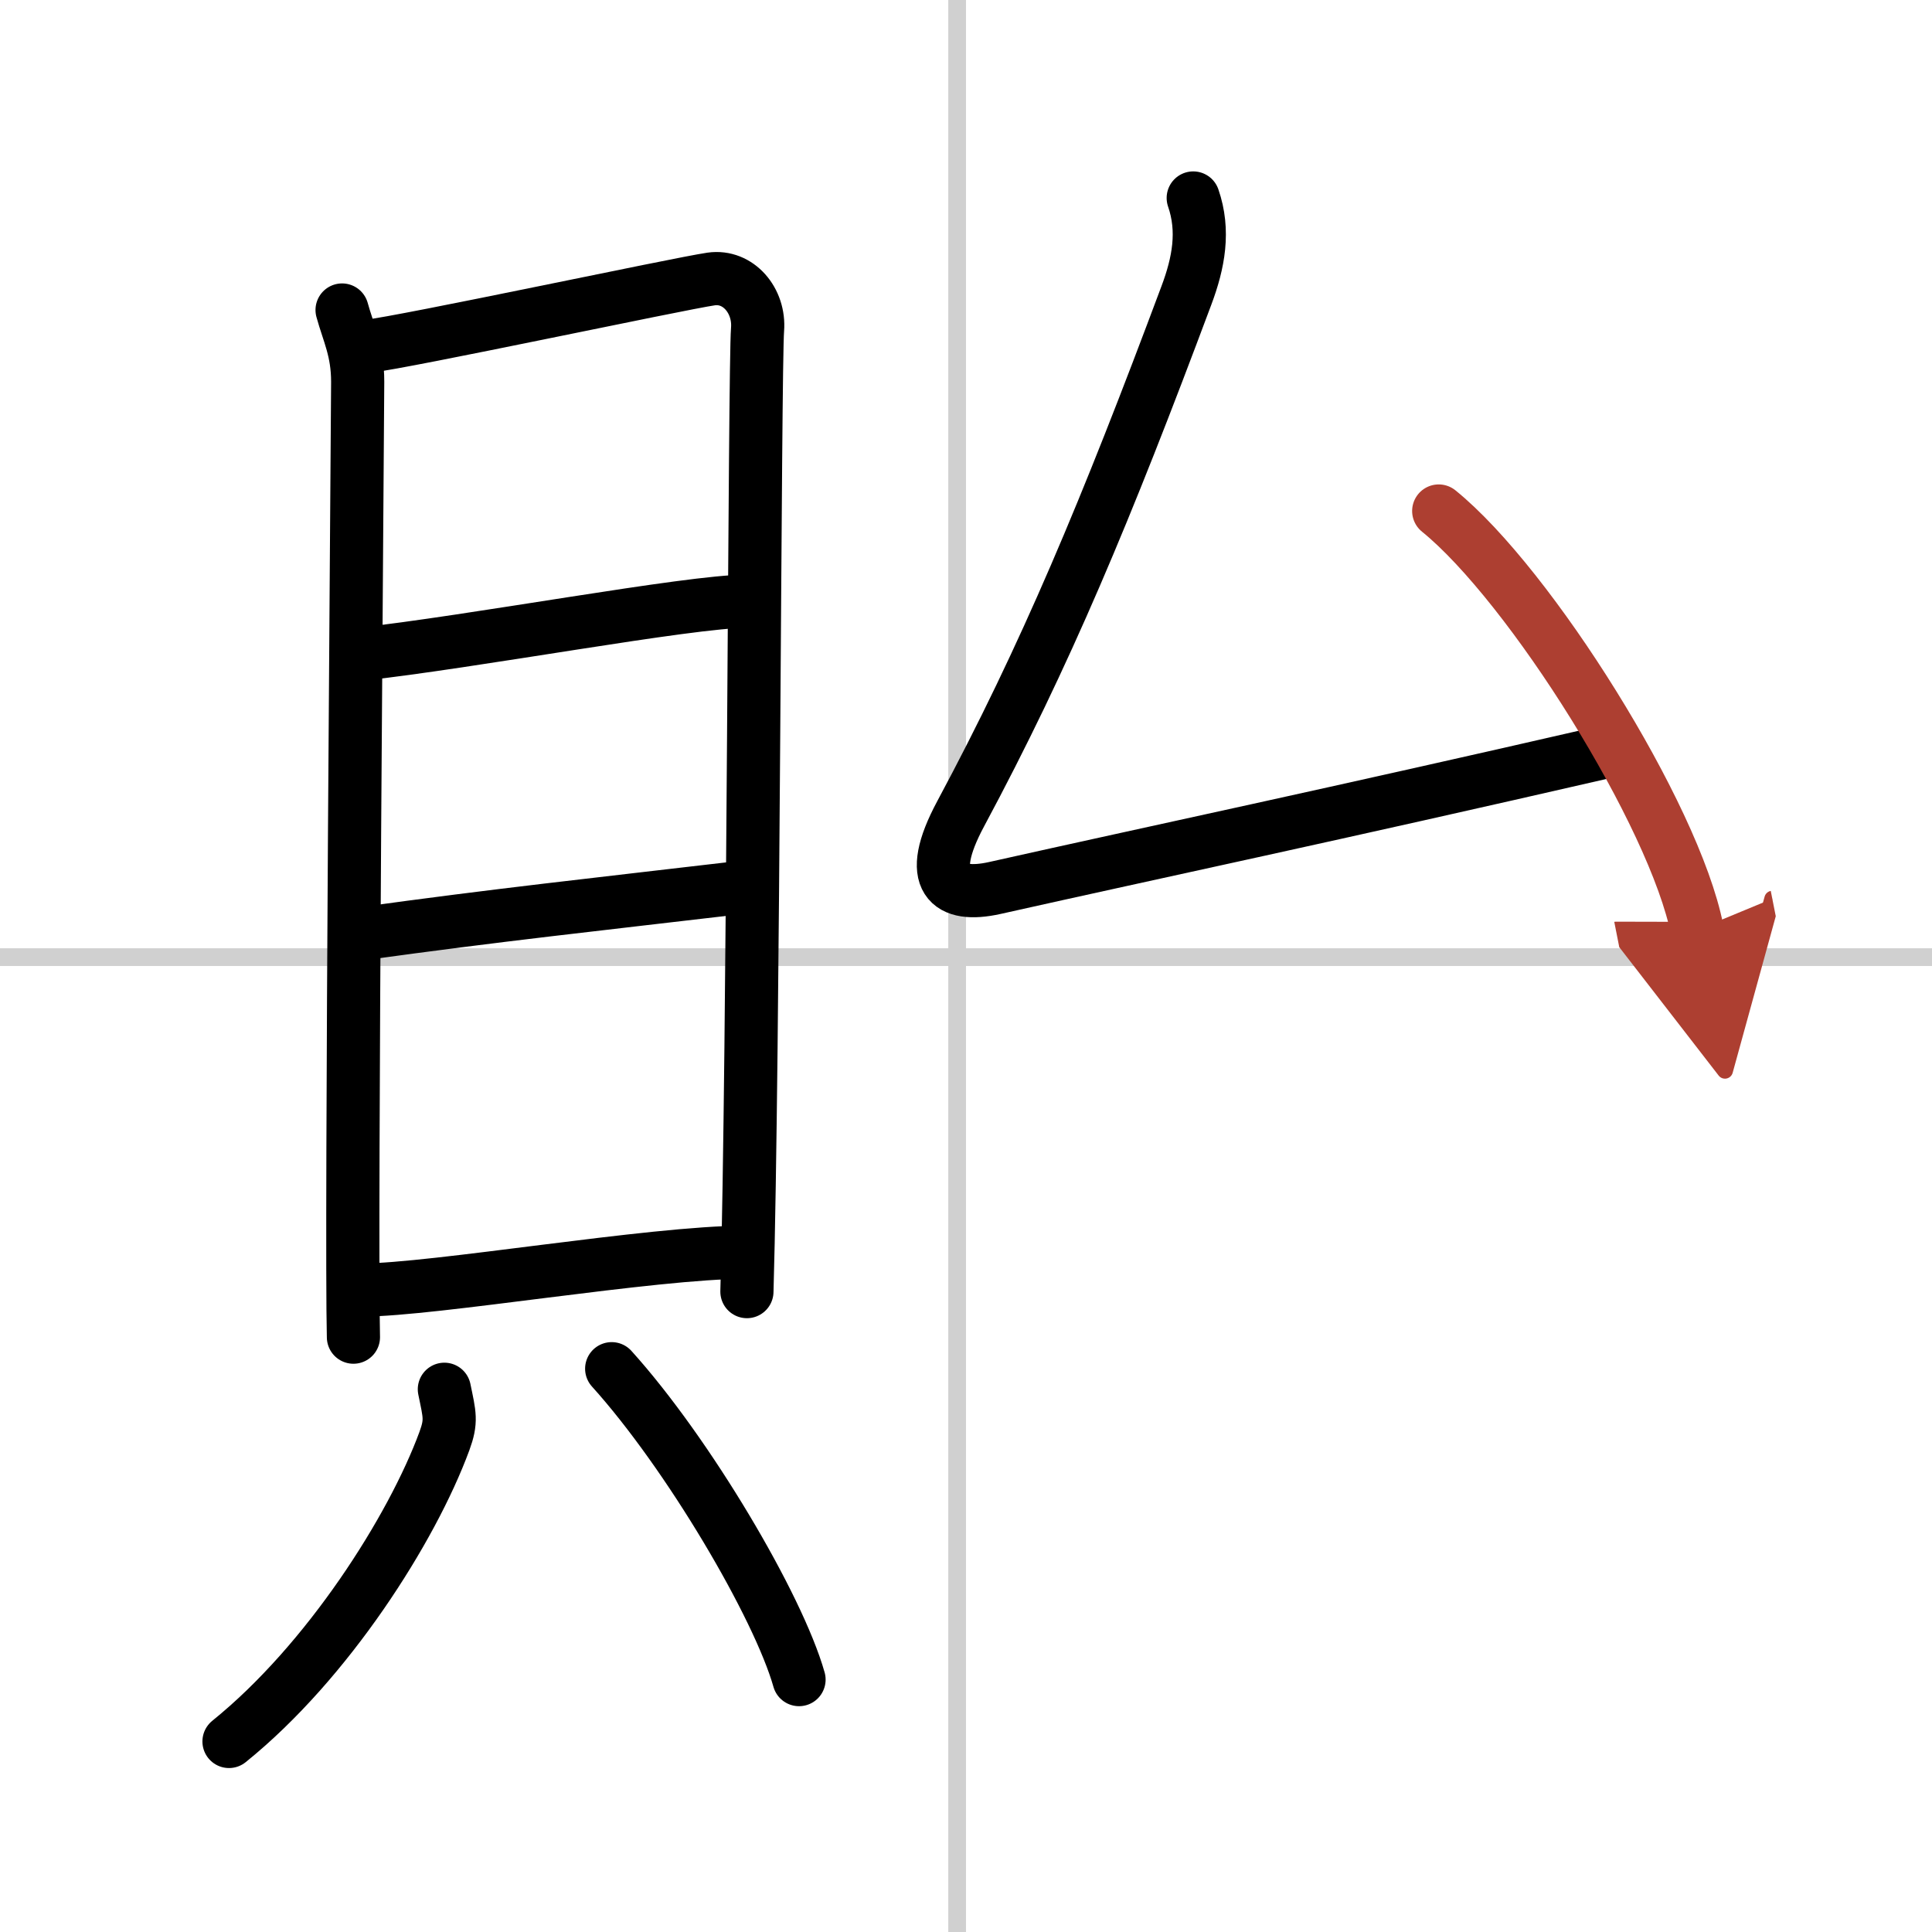
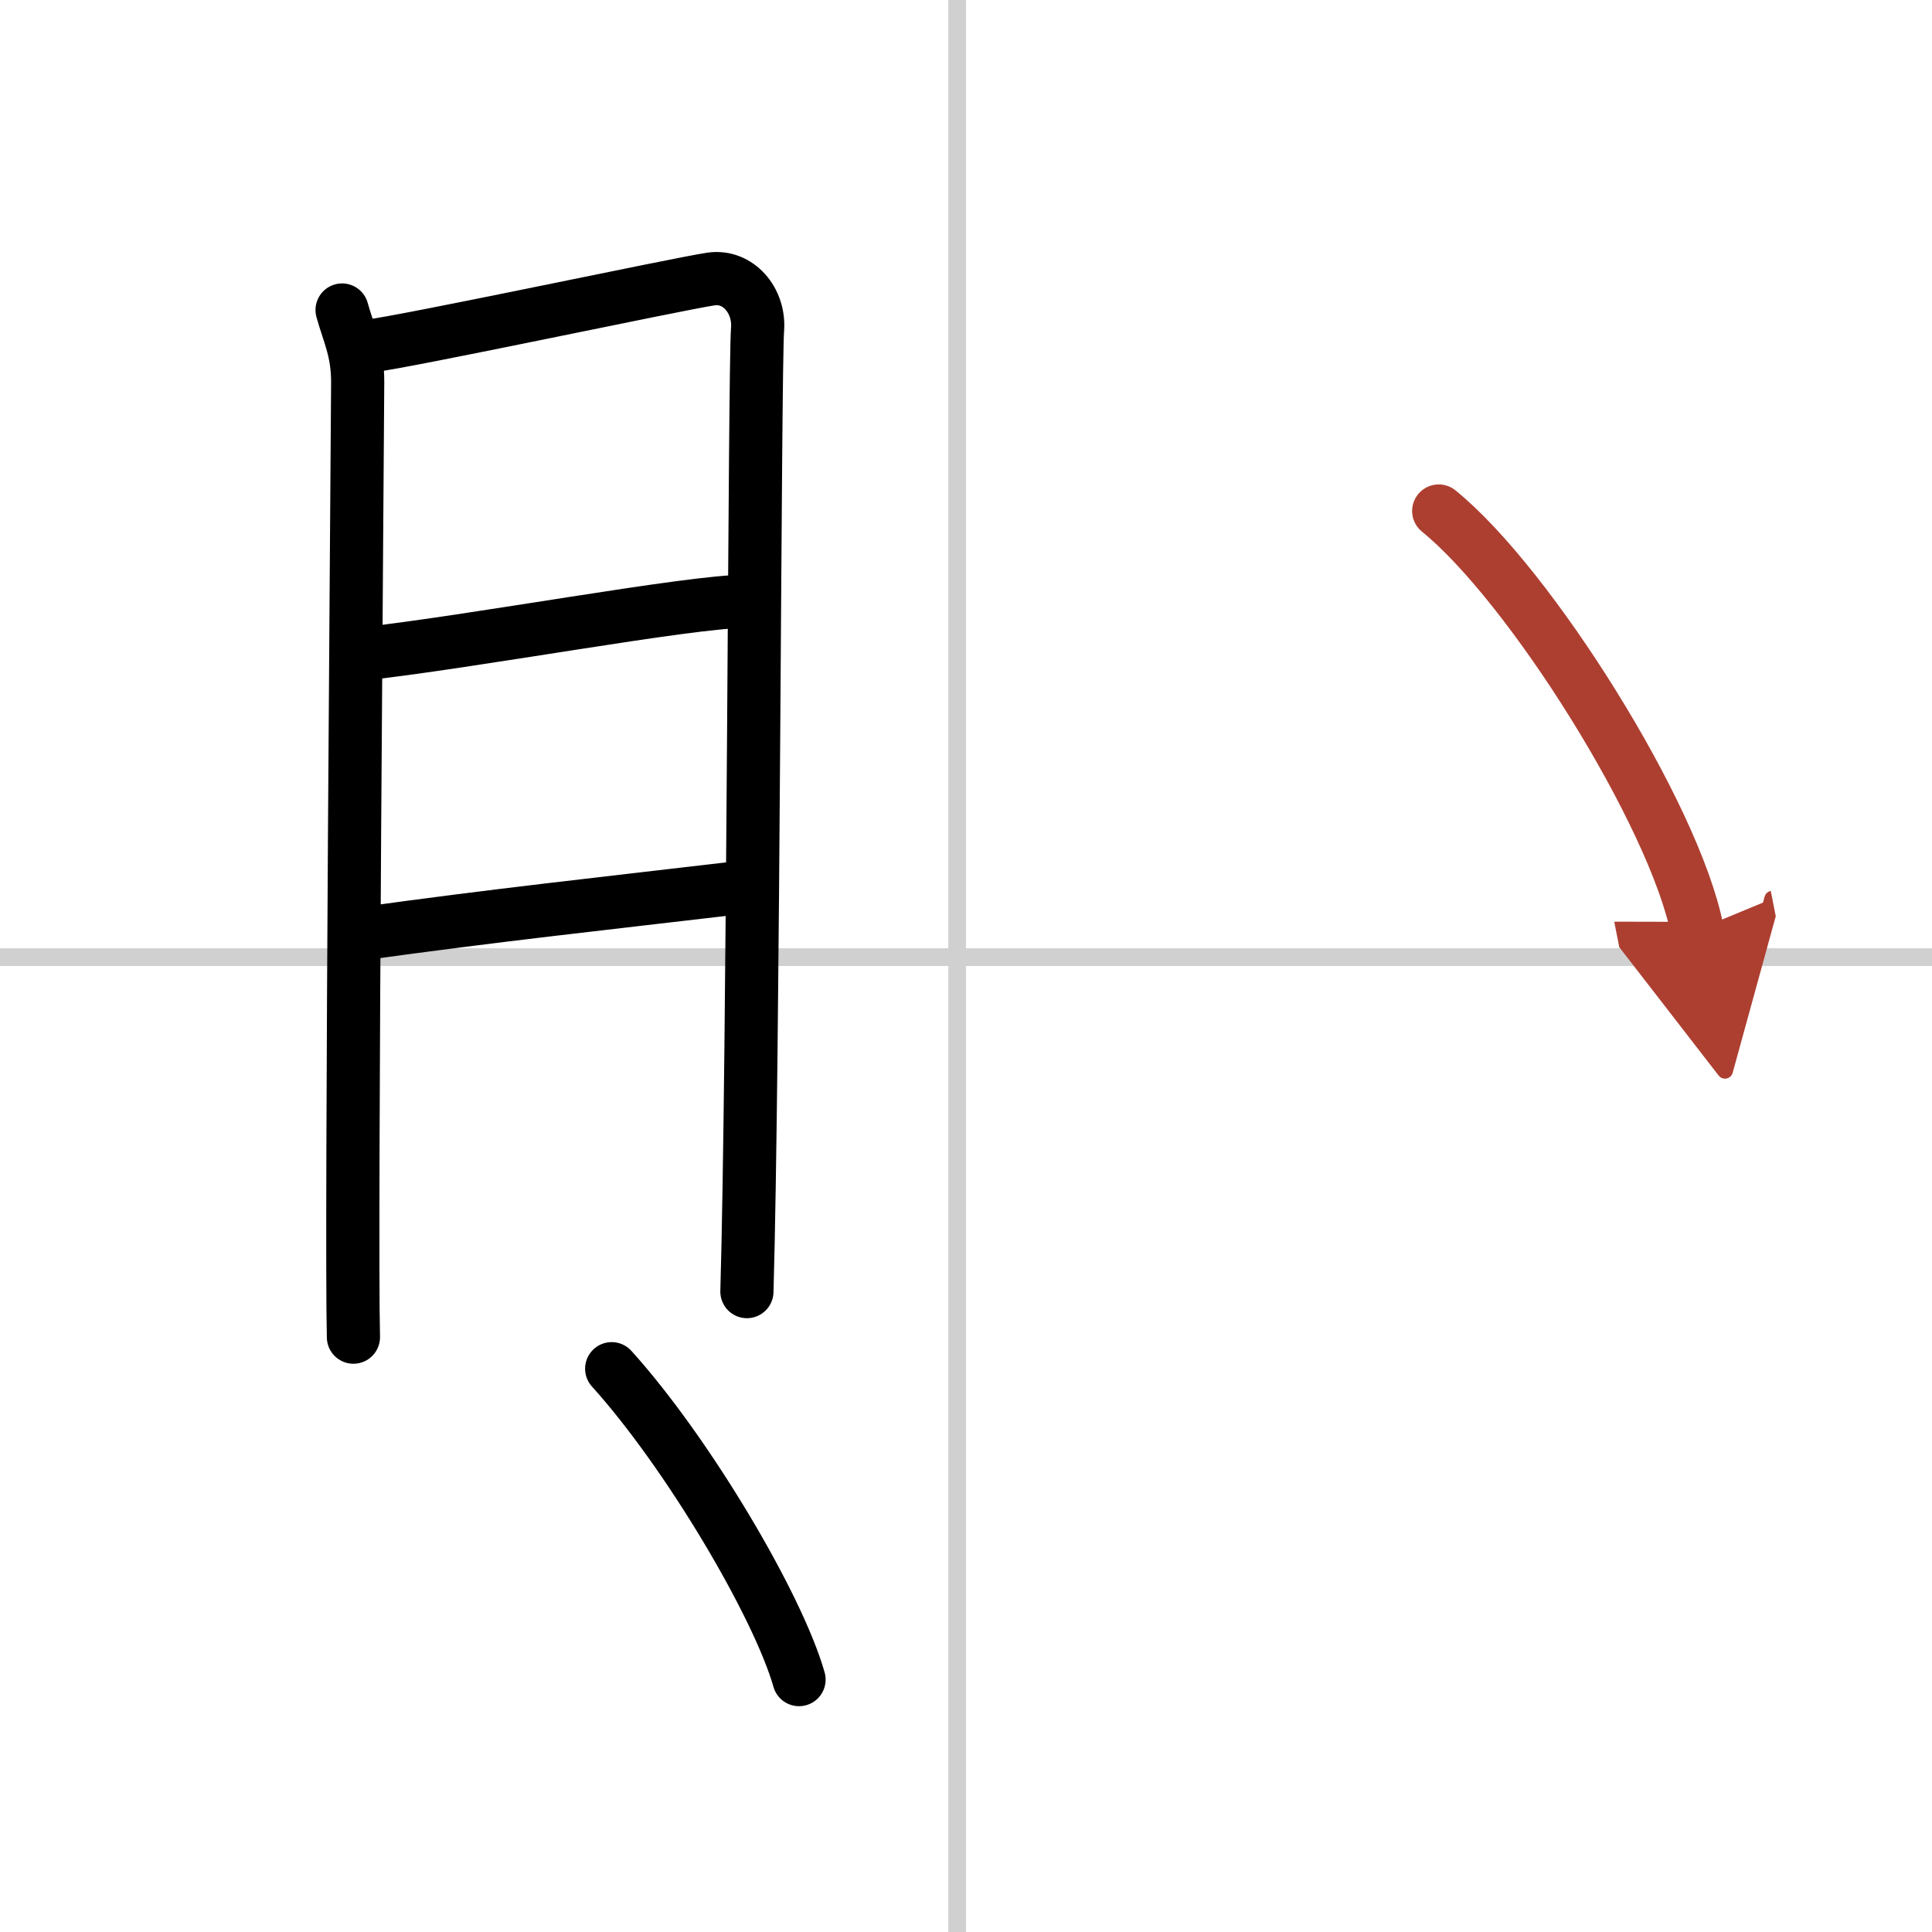
<svg xmlns="http://www.w3.org/2000/svg" width="400" height="400" viewBox="0 0 109 109">
  <defs>
    <marker id="a" markerWidth="4" orient="auto" refX="1" refY="5" viewBox="0 0 10 10">
      <polyline points="0 0 10 5 0 10 1 5" fill="#ad3f31" stroke="#ad3f31" />
    </marker>
  </defs>
  <g fill="none" stroke="#000" stroke-linecap="round" stroke-linejoin="round" stroke-width="3">
    <rect width="100%" height="100%" fill="#fff" stroke="#fff" />
    <line x1="54" x2="54" y2="109" stroke="#d0d0d0" stroke-width="1" />
    <line x2="109" y1="54" y2="54" stroke="#d0d0d0" stroke-width="1" />
    <path d="m19.3 17.49c0.36 1.31 0.88 2.29 0.88 4.05 0 1.75-0.39 48.11-0.24 53.9" />
    <path d="m20.78 19.53c2.03-0.22 17.49-3.52 19.34-3.79 1.54-0.22 2.75 1.23 2.62 2.85-0.17 2.06-0.22 41.11-0.6 54.28" />
    <path d="m20.24 36.92c6.37-0.69 18.64-3 21.89-3" />
    <path d="m20.41 52.68c7.75-1.07 13.02-1.63 21.54-2.63" />
-     <path d="m20.43 72.78c4.03 0 16.38-2.13 21.6-2.13" />
-     <path d="m25.07 78.38c0.3 1.46 0.42 1.78 0 2.93-1.82 4.94-6.57 12.44-12.15 16.94" />
    <path d="m34.51 77.22c4.3 4.76 9.39 13.38 10.57 17.54" />
-     <path d="M67.32,11.17c0.64,1.85,0.31,3.65-0.39,5.51C62.42,28.75,58.98,37,54.2,45.91c-2.03,3.78-0.65,4.76,1.92,4.19C65.5,48,75,46,90.67,42.4" />
    <path d="m81.17 28.83c5.15 4.17 13.3 17.15 14.58 23.63" marker-end="url(#a)" stroke="#ad3f31" />
  </g>
</svg>